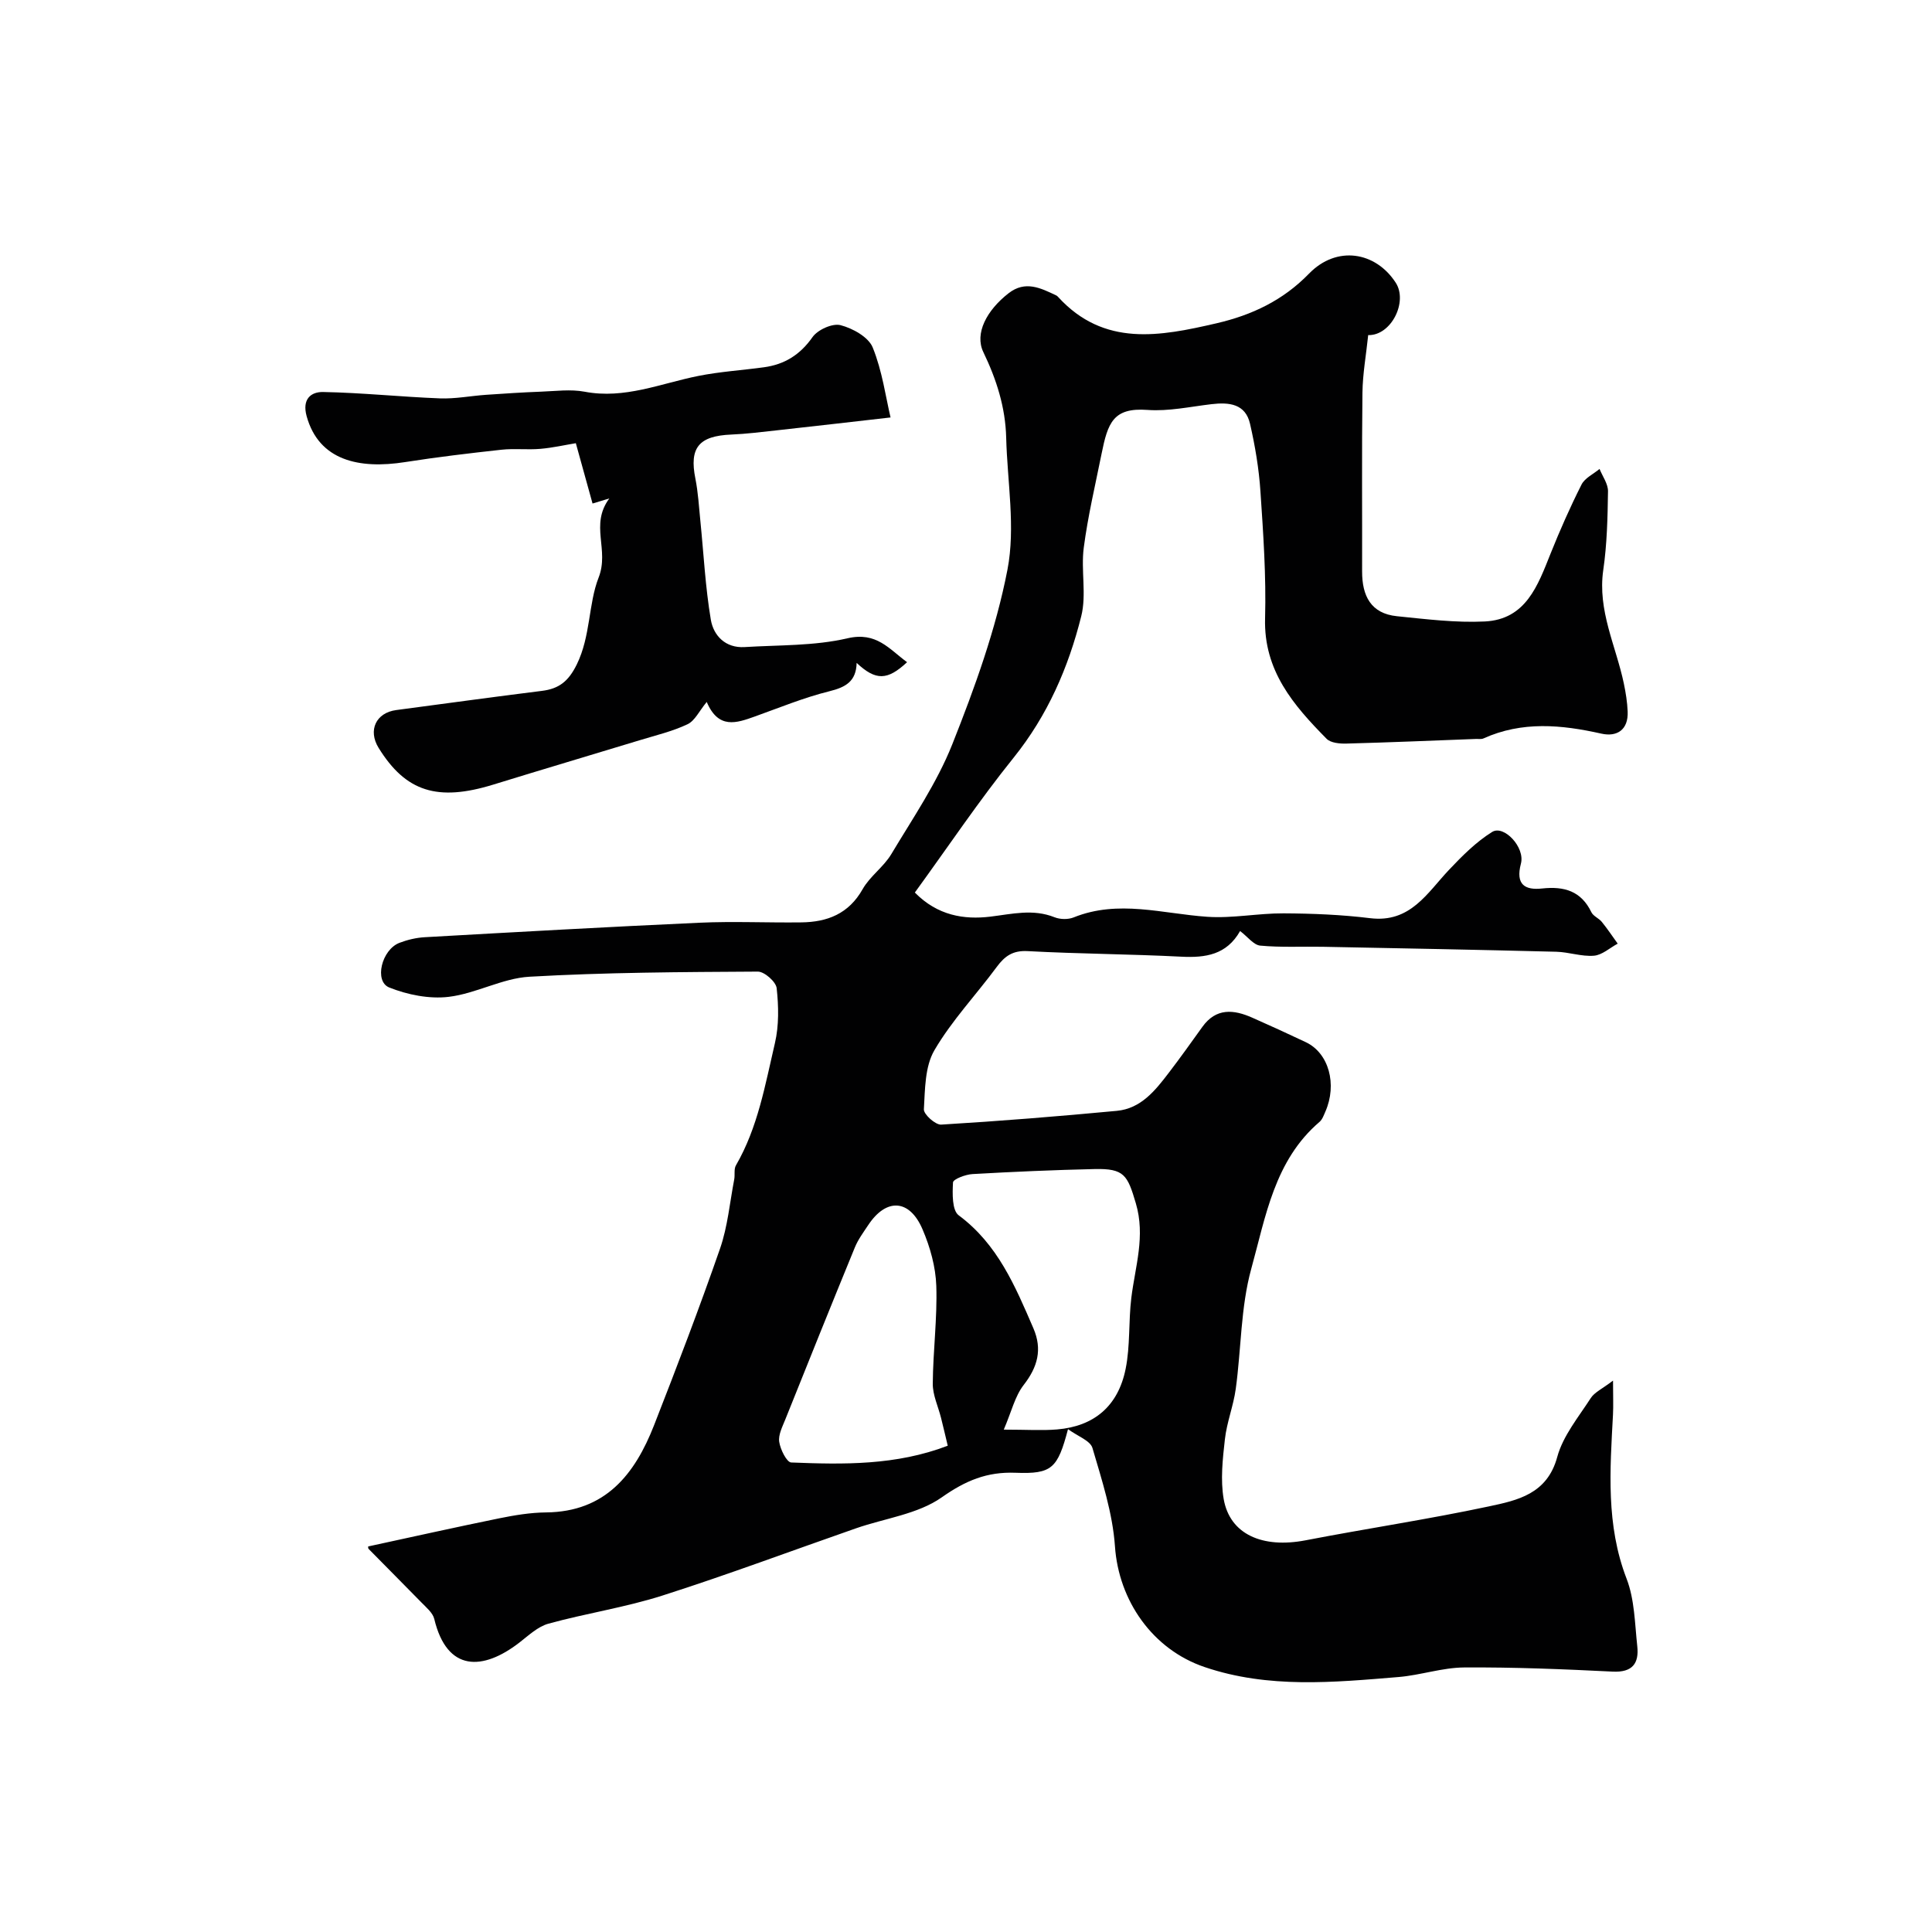
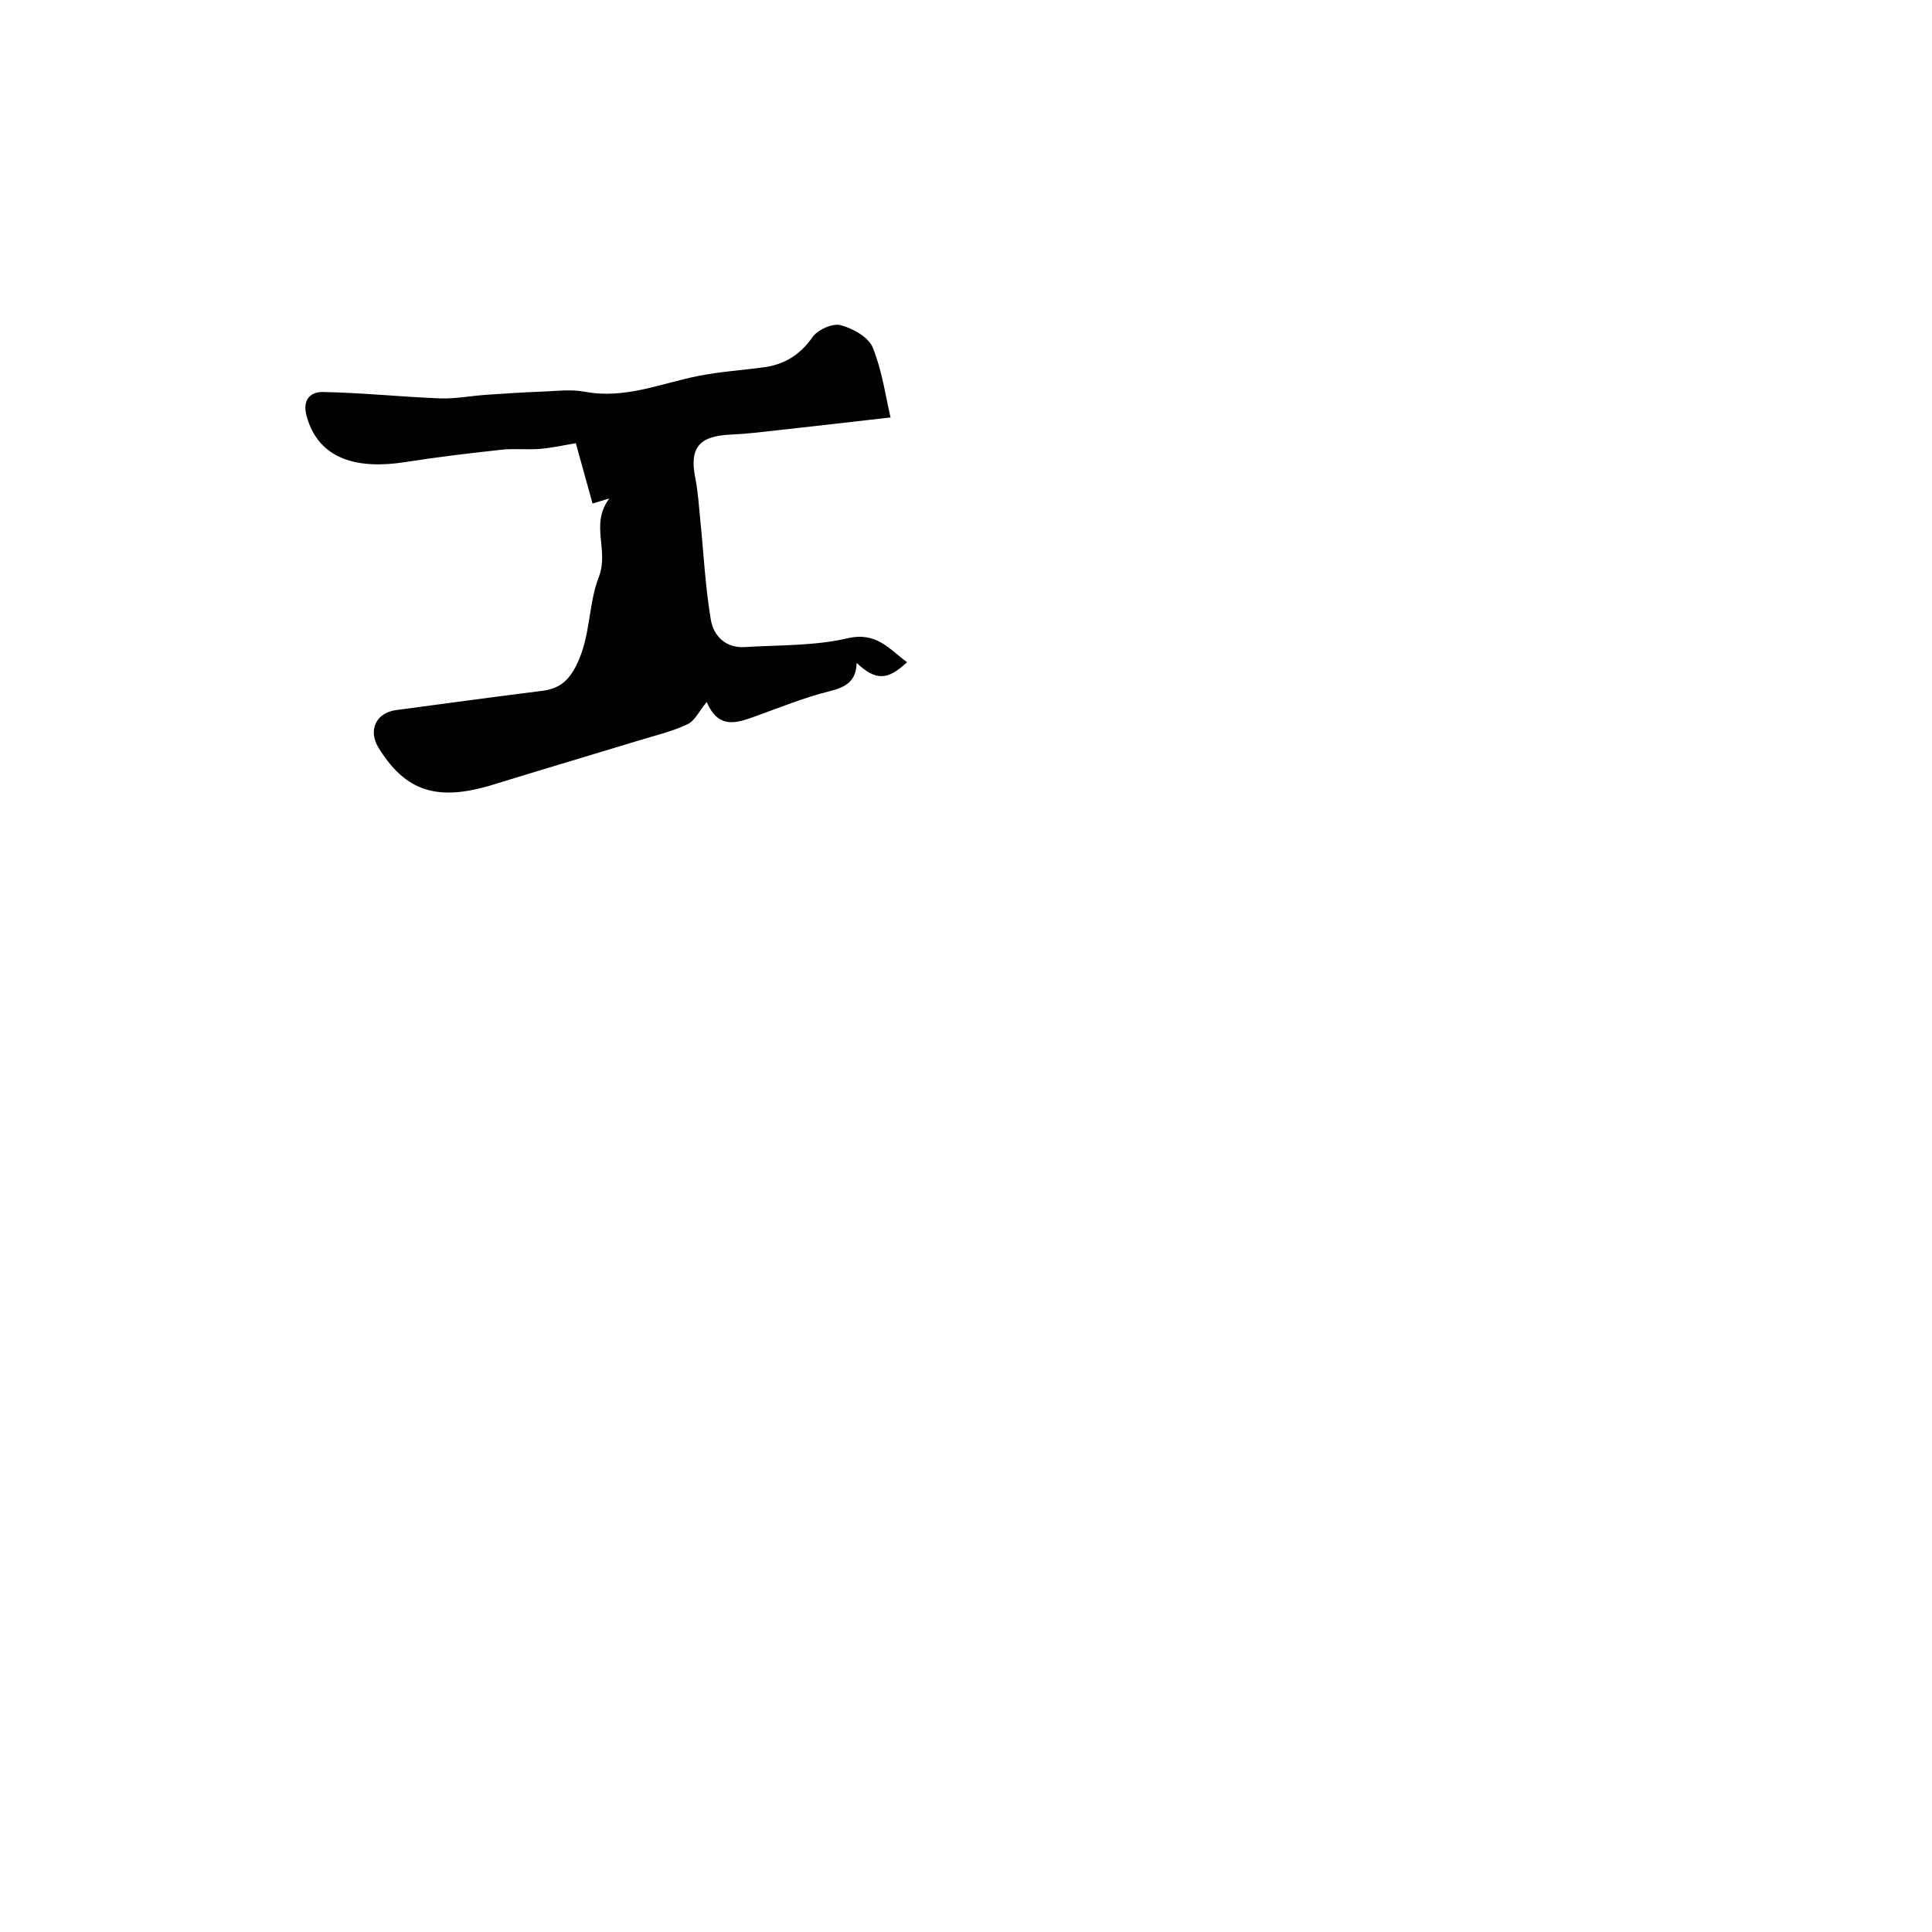
<svg xmlns="http://www.w3.org/2000/svg" enable-background="new 0 0 400 400" viewBox="0 0 400 400">
  <g fill="#010102">
-     <path d="m76.25 320.17c9.25-2 18.14-3.99 27.07-5.81 3.2-.65 6.48-1.2 9.74-1.23 12.3-.12 18.38-7.89 22.36-18.06 4.74-12.12 9.39-24.28 13.66-36.57 1.58-4.56 2.01-9.52 2.93-14.3.19-.97-.1-2.15.36-2.93 4.55-7.85 6.05-16.69 8.07-25.31.85-3.64.77-7.62.36-11.37-.14-1.32-2.53-3.43-3.89-3.43-15.77.09-31.56.16-47.29 1.06-5.64.32-11.08 3.5-16.75 4.17-4 .47-8.5-.43-12.28-1.94-3.17-1.27-1.59-7.83 2.12-9.25 1.65-.63 3.46-1.06 5.22-1.16 18.97-1.07 37.93-2.14 56.91-3 7.01-.32 14.05.02 21.08-.07 5.37-.07 9.8-1.77 12.68-6.88 1.51-2.67 4.34-4.59 5.92-7.23 4.46-7.45 9.46-14.76 12.64-22.76 4.66-11.73 9.03-23.81 11.42-36.14 1.7-8.77-.03-18.21-.26-27.35-.16-6.28-2-12.04-4.73-17.71-1.85-3.85.68-8.65 5.23-12.19 3.47-2.7 6.66-1.06 9.88.46.15.07.27.2.38.32 9.51 10.4 21.13 8.14 32.8 5.44 7.29-1.69 13.74-4.72 19.13-10.27 5.74-5.91 13.79-4.57 17.96 1.87 2.56 3.95-.94 10.98-5.7 10.85-.42 4.06-1.14 7.99-1.19 11.94-.15 12.33-.04 24.66-.07 37-.01 5.01 1.79 8.71 7.21 9.26 6.04.61 12.15 1.38 18.18 1.09 8.54-.42 10.99-7.46 13.64-14.08 1.94-4.84 4.05-9.62 6.4-14.27.69-1.36 2.46-2.17 3.73-3.23.62 1.54 1.77 3.09 1.75 4.63-.08 5.44-.2 10.92-.98 16.29-1.22 8.4 2.63 15.72 4.26 23.51.4 1.91.71 3.86.79 5.8.16 3.78-2.21 5.3-5.45 4.57-8.28-1.86-16.41-2.62-24.42 1-.42.19-.99.08-1.49.1-8.96.34-17.91.72-26.87.96-1.38.04-3.25-.13-4.1-.99-6.84-6.93-13.04-14.09-12.74-24.93.24-8.75-.37-17.54-.96-26.29-.31-4.69-1.1-9.39-2.15-13.98-.95-4.18-4.35-4.51-7.99-4.08-4.41.52-8.88 1.51-13.24 1.19-7.11-.52-8.22 2.66-9.52 9.12s-2.83 12.89-3.68 19.41c-.61 4.68.61 9.69-.52 14.18-2.66 10.63-6.97 20.55-14.01 29.3-7.15 8.88-13.52 18.39-20.44 27.91 4.69 4.78 10.19 5.65 15.64 4.99 4.52-.55 8.82-1.65 13.29.13 1.16.46 2.8.49 3.95.03 9.24-3.73 18.41-.76 27.65-.13 5.23.36 10.54-.74 15.81-.71 5.98.03 11.99.27 17.92 1 8.34 1.02 11.79-5.21 16.37-10.05 2.71-2.86 5.58-5.75 8.9-7.81 2.42-1.5 6.85 3.18 5.95 6.57-1.15 4.36.85 5.53 4.41 5.14 4.55-.49 8.06.52 10.18 4.92.4.82 1.55 1.24 2.16 2 1.17 1.44 2.2 2.99 3.29 4.5-1.64.88-3.22 2.36-4.92 2.5-2.55.21-5.18-.75-7.78-.82-16.12-.41-32.24-.72-48.37-1.03-4.32-.08-8.65.16-12.94-.24-1.37-.13-2.59-1.82-4.17-3.02-2.79 4.93-7.16 5.57-12.19 5.31-10.59-.54-21.21-.58-31.79-1.15-3.08-.17-4.74 1.02-6.41 3.28-4.27 5.78-9.3 11.08-12.9 17.24-1.98 3.38-1.94 8.09-2.18 12.23-.06 1.04 2.39 3.24 3.58 3.17 12.13-.73 24.26-1.71 36.36-2.85 5.01-.47 7.97-4.22 10.78-7.9 2.38-3.11 4.65-6.3 6.94-9.49 2.84-3.96 6.48-3.61 10.33-1.9 3.73 1.65 7.44 3.34 11.12 5.09 4.72 2.25 6.5 8.69 4.01 14.37-.33.74-.62 1.61-1.2 2.11-9.34 7.97-11.16 19.64-14.14 30.42-2.2 7.97-2.07 16.57-3.21 24.86-.48 3.52-1.86 6.93-2.25 10.45-.46 4.09-.94 8.37-.25 12.36 1.28 7.31 8.03 10.27 16.98 8.54 12.63-2.44 25.37-4.34 37.94-7.02 5.92-1.26 12.06-2.55 14.14-10.23 1.19-4.38 4.4-8.25 6.94-12.19.77-1.2 2.34-1.89 4.61-3.62 0 3.25.09 5.16-.01 7.06-.61 11.44-1.48 22.81 2.82 33.96 1.66 4.31 1.7 9.28 2.21 13.98.38 3.53-.98 5.45-5.08 5.25-10.25-.51-20.51-.93-30.76-.86-4.53.03-9.03 1.6-13.58 1.98-13.46 1.11-26.94 2.42-40.15-2.06-10.81-3.66-17.8-13.77-18.57-25-.48-6.87-2.7-13.68-4.66-20.36-.45-1.53-3.06-2.43-5.06-3.9-2.15 8.14-3.32 9.32-10.87 9.03-5.91-.23-10.34 1.62-15.27 5.09-4.96 3.49-11.78 4.33-17.75 6.41-13.35 4.65-26.6 9.62-40.07 13.92-7.7 2.46-15.79 3.67-23.6 5.82-2.22.61-4.15 2.47-6.07 3.95-7.49 5.77-14.93 6.13-17.58-4.92-.31-1.29-1.67-2.39-2.68-3.44-3.6-3.7-7.27-7.34-10.88-11.03-.21-.2-.11-.64-.1-.55zm131.57-24.18c4.76 0 7.91.22 11.03-.04 7.63-.64 12.64-4.79 14.2-12.54.97-4.79.58-9.84 1.18-14.72.8-6.5 2.95-12.75.93-19.57-1.72-5.83-2.4-7.22-8.53-7.08-8.44.19-16.87.56-25.29 1.04-1.44.08-3.99 1.05-4.03 1.73-.13 2.31-.21 5.78 1.18 6.81 8.08 5.99 11.7 14.68 15.46 23.38 1.89 4.38.89 8.02-2.02 11.76-1.8 2.32-2.51 5.51-4.11 9.23zm-11.6 3.33c-.48-2.02-.92-3.9-1.39-5.77-.59-2.36-1.73-4.72-1.71-7.07.05-6.75.95-13.52.73-20.25-.13-3.95-1.28-8.05-2.85-11.71-2.69-6.3-7.52-6.52-11.25-.87-.99 1.49-2.09 2.97-2.76 4.61-4.86 11.85-9.64 23.73-14.4 35.62-.6 1.5-1.48 3.18-1.26 4.64.23 1.57 1.55 4.23 2.48 4.27 10.83.43 21.7.63 32.41-3.47z" />
    <path d="m184.38 86.43c-7.96.91-15.81 1.81-23.67 2.68-3.1.34-6.2.73-9.3.86-6.74.28-8.72 2.73-7.44 9.11.57 2.87.74 5.83 1.03 8.75.69 6.83 1.03 13.72 2.17 20.48.56 3.3 3.04 5.9 6.99 5.66 7.13-.44 14.44-.22 21.31-1.82 6.01-1.4 8.62 2.24 12.33 4.95-4.08 3.8-6.47 3.86-10.44.15-.1 3.85-2.3 5.04-5.65 5.87-5.25 1.3-10.31 3.39-15.42 5.22-3.8 1.36-7.54 2.7-9.97-3.01-1.55 1.87-2.45 3.9-3.98 4.62-3.13 1.48-6.57 2.29-9.91 3.31-10.09 3.07-20.21 6.07-30.29 9.18-11.55 3.56-18.14 1.49-23.76-7.61-2.24-3.64-.53-7.27 3.66-7.82 10.05-1.33 20.09-2.72 30.15-3.97 3.56-.44 5.51-1.99 7.22-5.46 2.89-5.87 2.39-12.53 4.52-17.98 2.29-5.82-1.87-10.87 2.22-16.4-2.28.69-3.11.94-3.47 1.05-1.15-4.14-2.22-8-3.46-12.49-2.25.37-4.79.95-7.35 1.17-2.67.23-5.39-.11-8.04.18-6.66.73-13.33 1.52-19.95 2.56-9.56 1.5-17.85-.33-20.39-9.49-.99-3.58.91-5.06 3.4-5.02 8.07.15 16.13 1.01 24.2 1.32 3.17.12 6.37-.52 9.56-.74 3.78-.26 7.57-.51 11.35-.65 3.01-.11 6.13-.54 9.04.01 8.29 1.58 15.77-1.72 23.56-3.27 4.46-.89 9.04-1.17 13.56-1.79 4.27-.58 7.49-2.58 10.06-6.24 1.07-1.53 4.12-2.91 5.8-2.48 2.52.65 5.79 2.46 6.67 4.63 1.98 4.88 2.69 10.28 3.69 14.48z" />
  </g>
</svg>